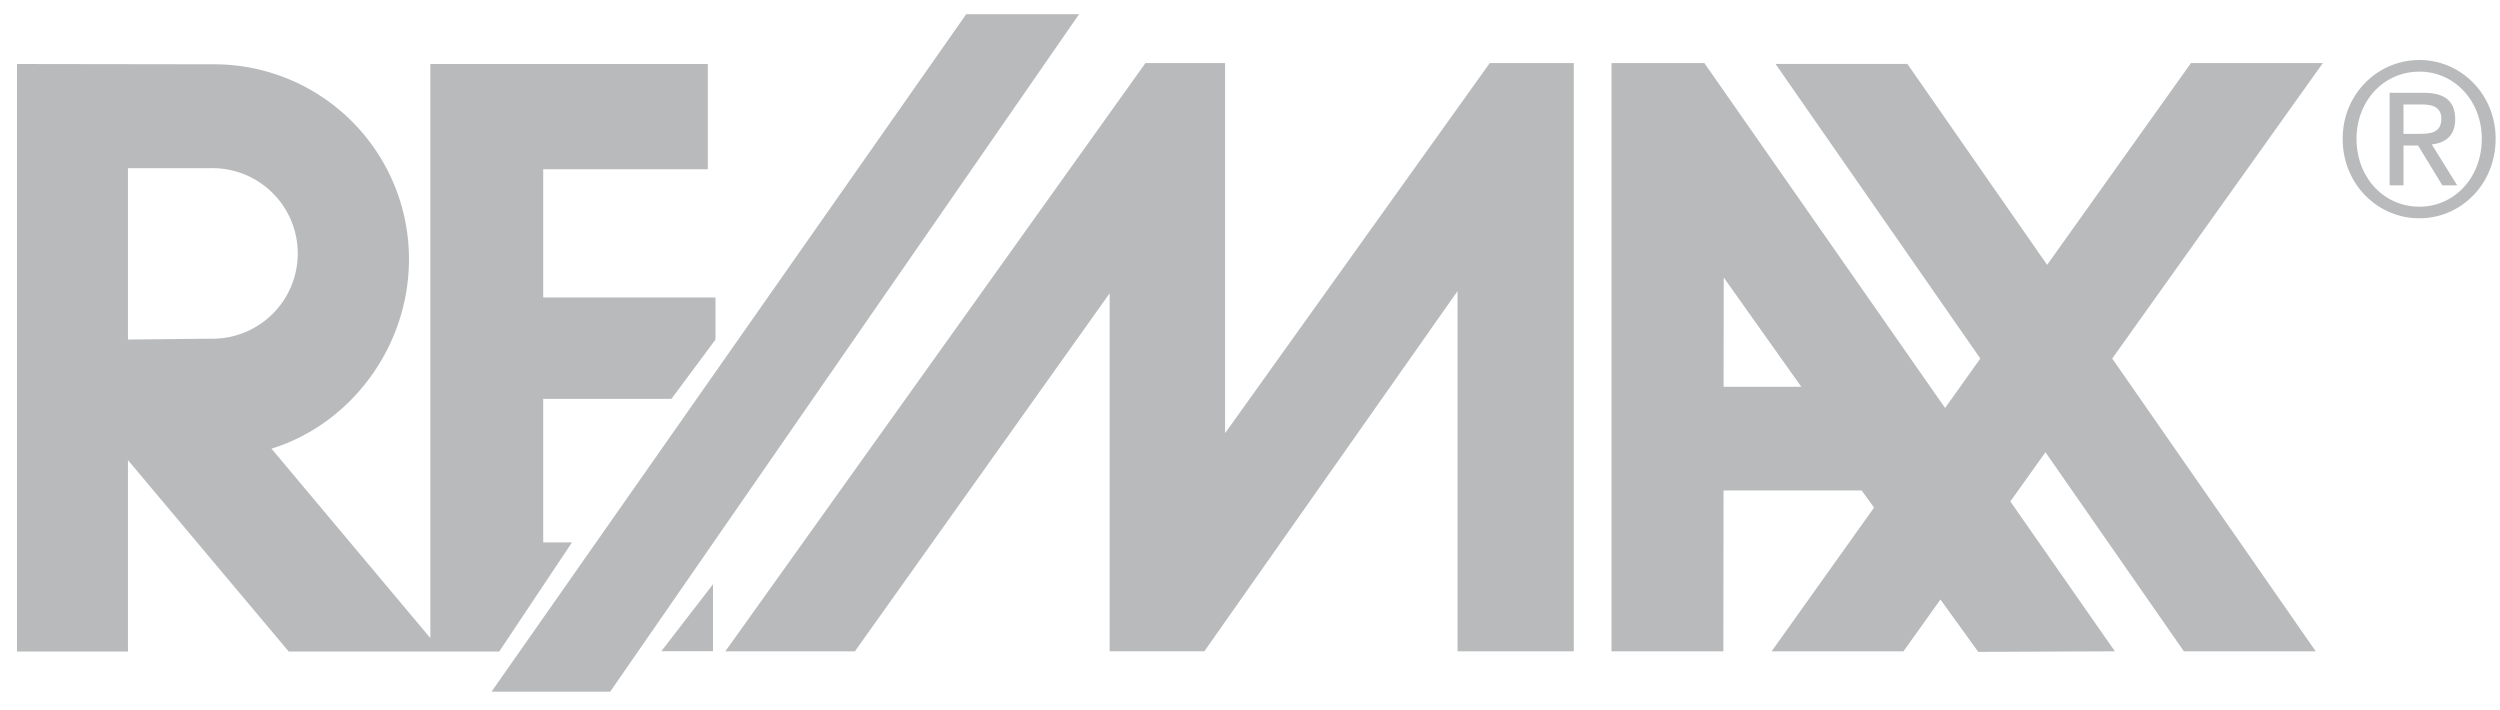
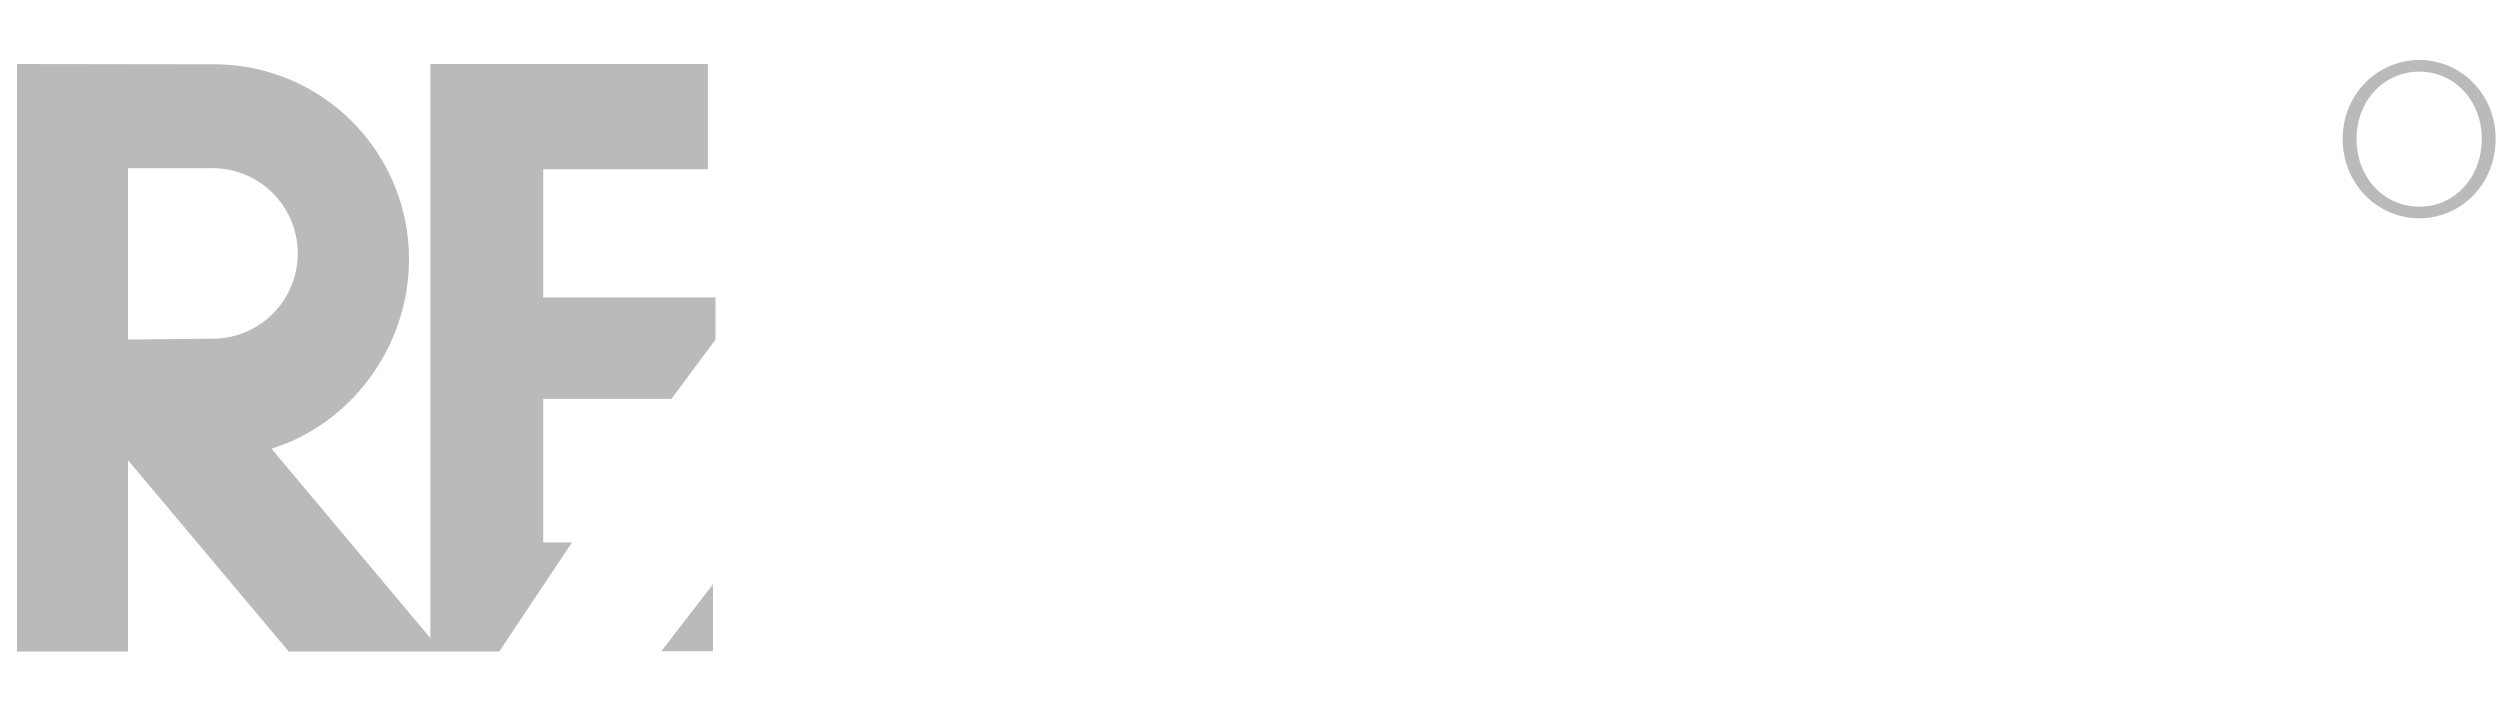
<svg xmlns="http://www.w3.org/2000/svg" width="88" height="25" viewBox="0 0 88 25">
  <g fill="#B9BABB" fill-rule="evenodd">
-     <path d="M34.01.5 17.301 24.347h4.178L37.983.5H34.01zm9.113 14.748V2.22H40.32L25.532 22.926h4.56l8.967-12.601v12.6h3.334l8.912-12.678v12.679h4.092V2.22h-2.958l-9.316 13.028zm17.547-1.633.006-3.845 2.73 3.845H60.67zM81.764 2.22h-4.642l-5.063 7.103L67.14 2.25h-4.642l7.209 10.37-1.24 1.741-8.473-12.14h-3.269v20.705h3.937l.007-5.661h4.862l.436.602-3.606 5.059h4.642l1.3-1.823 1.331 1.843 4.81-.02-3.68-5.275L72 15.918l4.872 7.008h4.642L74.35 12.62l7.414-10.4zm3.349 2.492h-.51V3.677h.644c.329 0 .688.067.688.5 0 .512-.395.535-.822.535zm1.31-.514c0-.626-.352-.931-1.098-.931h-1.21v3.257h.489V5.123h.513l.853 1.4h.523l-.894-1.438c.465-.052.824-.298.824-.887z" />
    <path d="M85.162 7.275c-1.253 0-2.212-1.027-2.212-2.391 0-1.333.959-2.362 2.212-2.362 1.238 0 2.197 1.029 2.197 2.362 0 1.364-.96 2.391-2.197 2.391zm0-5.163c-1.468 0-2.7 1.2-2.7 2.772 0 1.602 1.232 2.8 2.7 2.8 1.462 0 2.684-1.198 2.684-2.8 0-1.573-1.222-2.772-2.684-2.772zM7.4 11.922l-2.896.03V5.92h2.897a3.002 3.002 0 1 1 0 6.002H7.4zm12.733 7.171h-1.012V14.04h4.514l1.55-2.088V10.47h-6.064V5.957h5.794V2.252h-9.767V22.46l-5.592-6.667c2.8-.865 4.84-3.589 4.84-6.67a6.86 6.86 0 0 0-6.86-6.86l-6.938-.01v20.68h3.906v-6.737l5.659 6.737h7.41l2.56-3.839v-.001zm4.964 3.83v-2.358l-1.819 2.358h1.819z" />
  </g>
</svg>